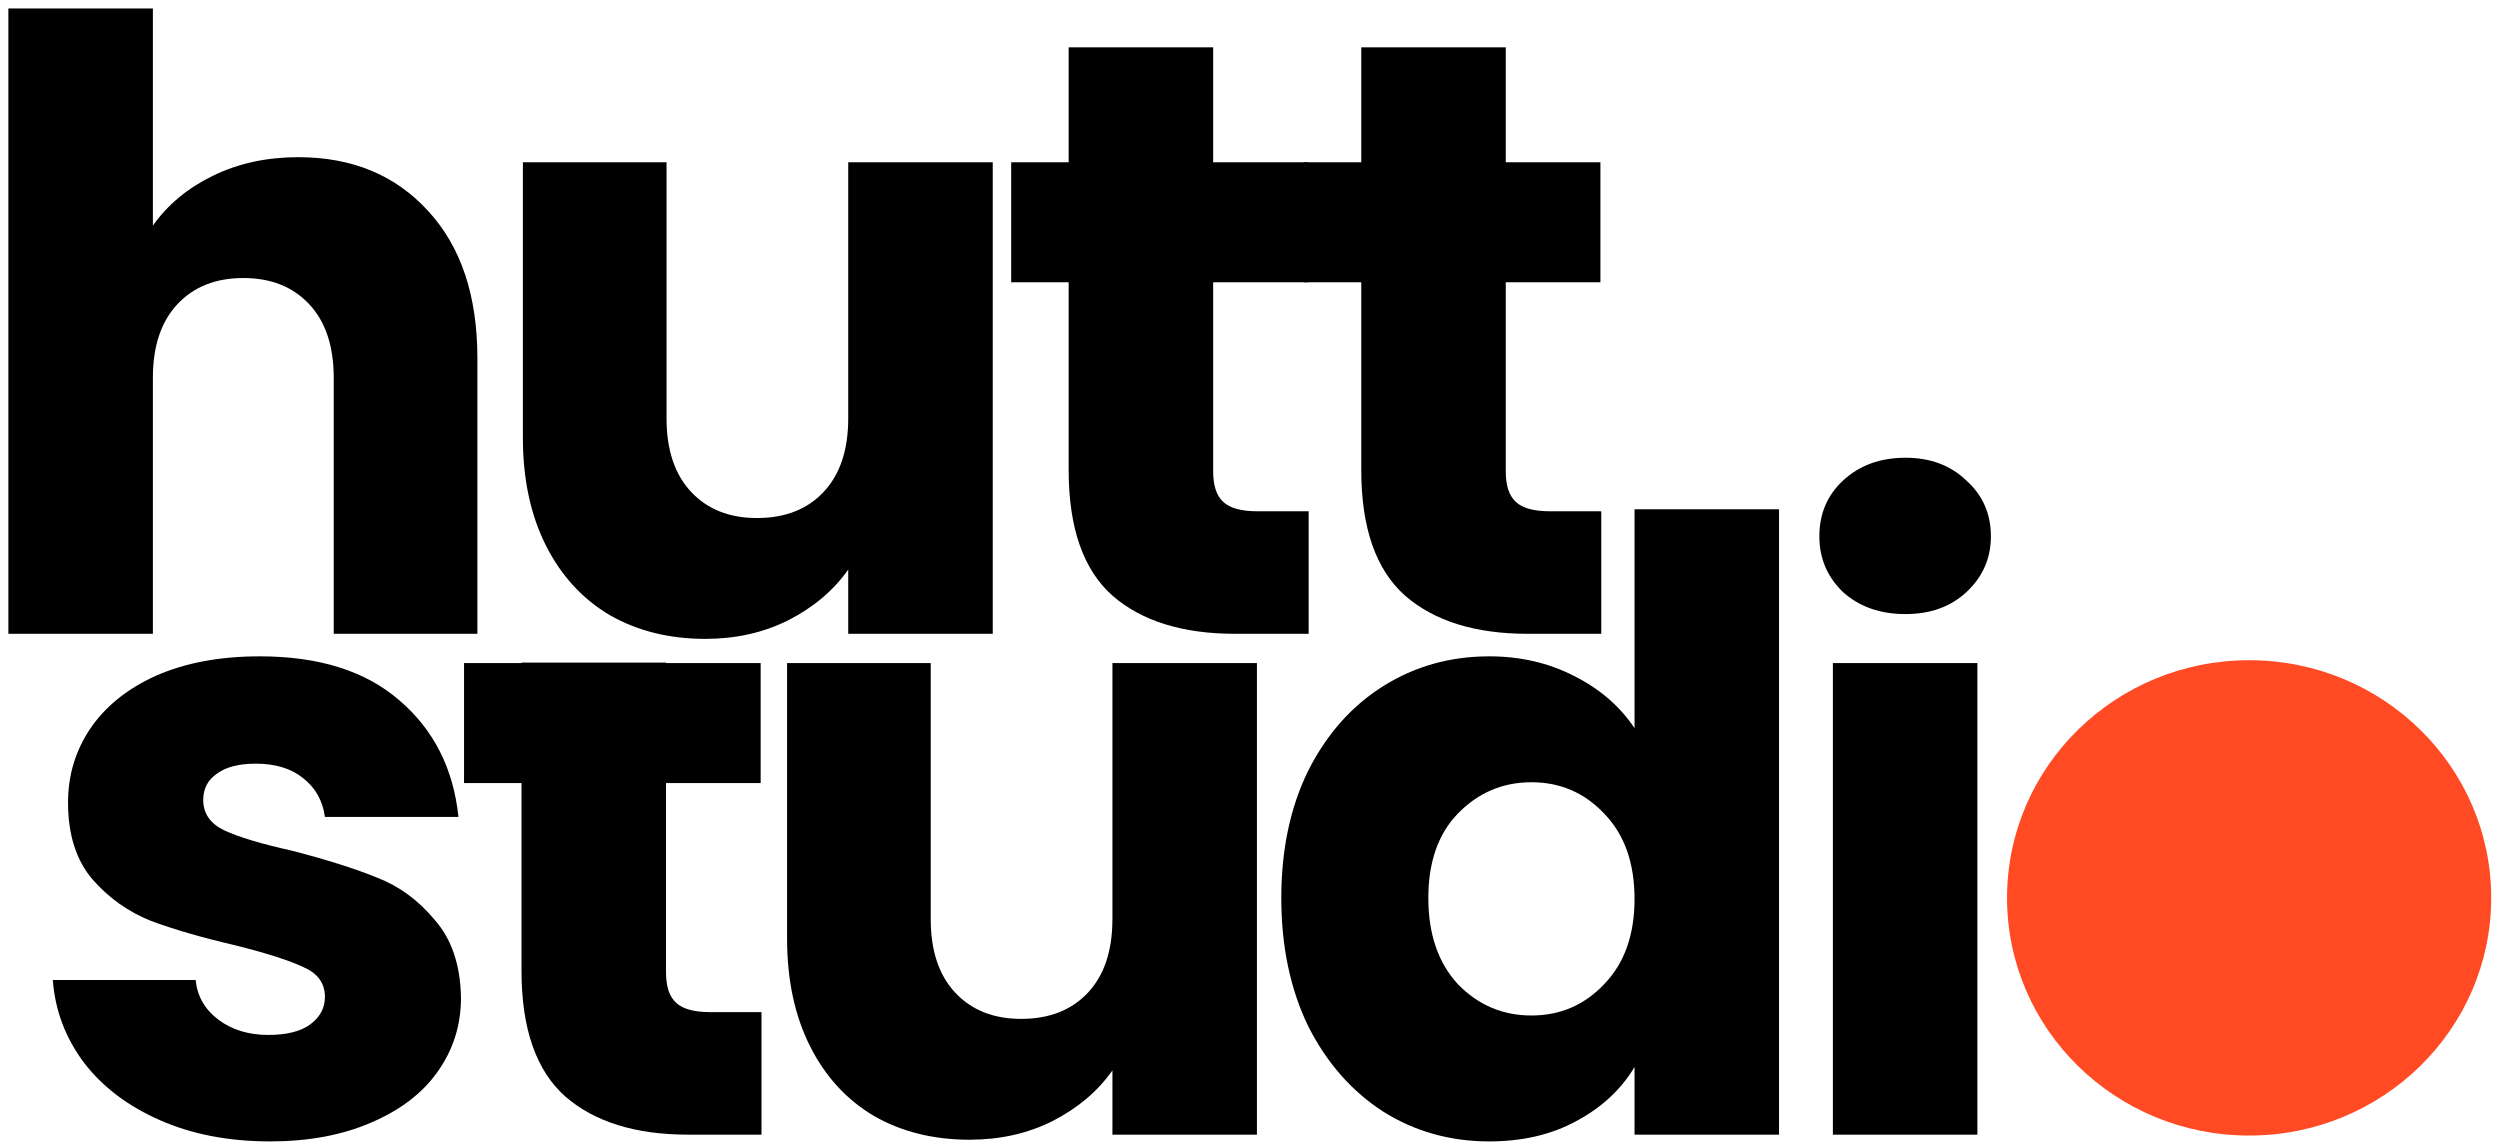
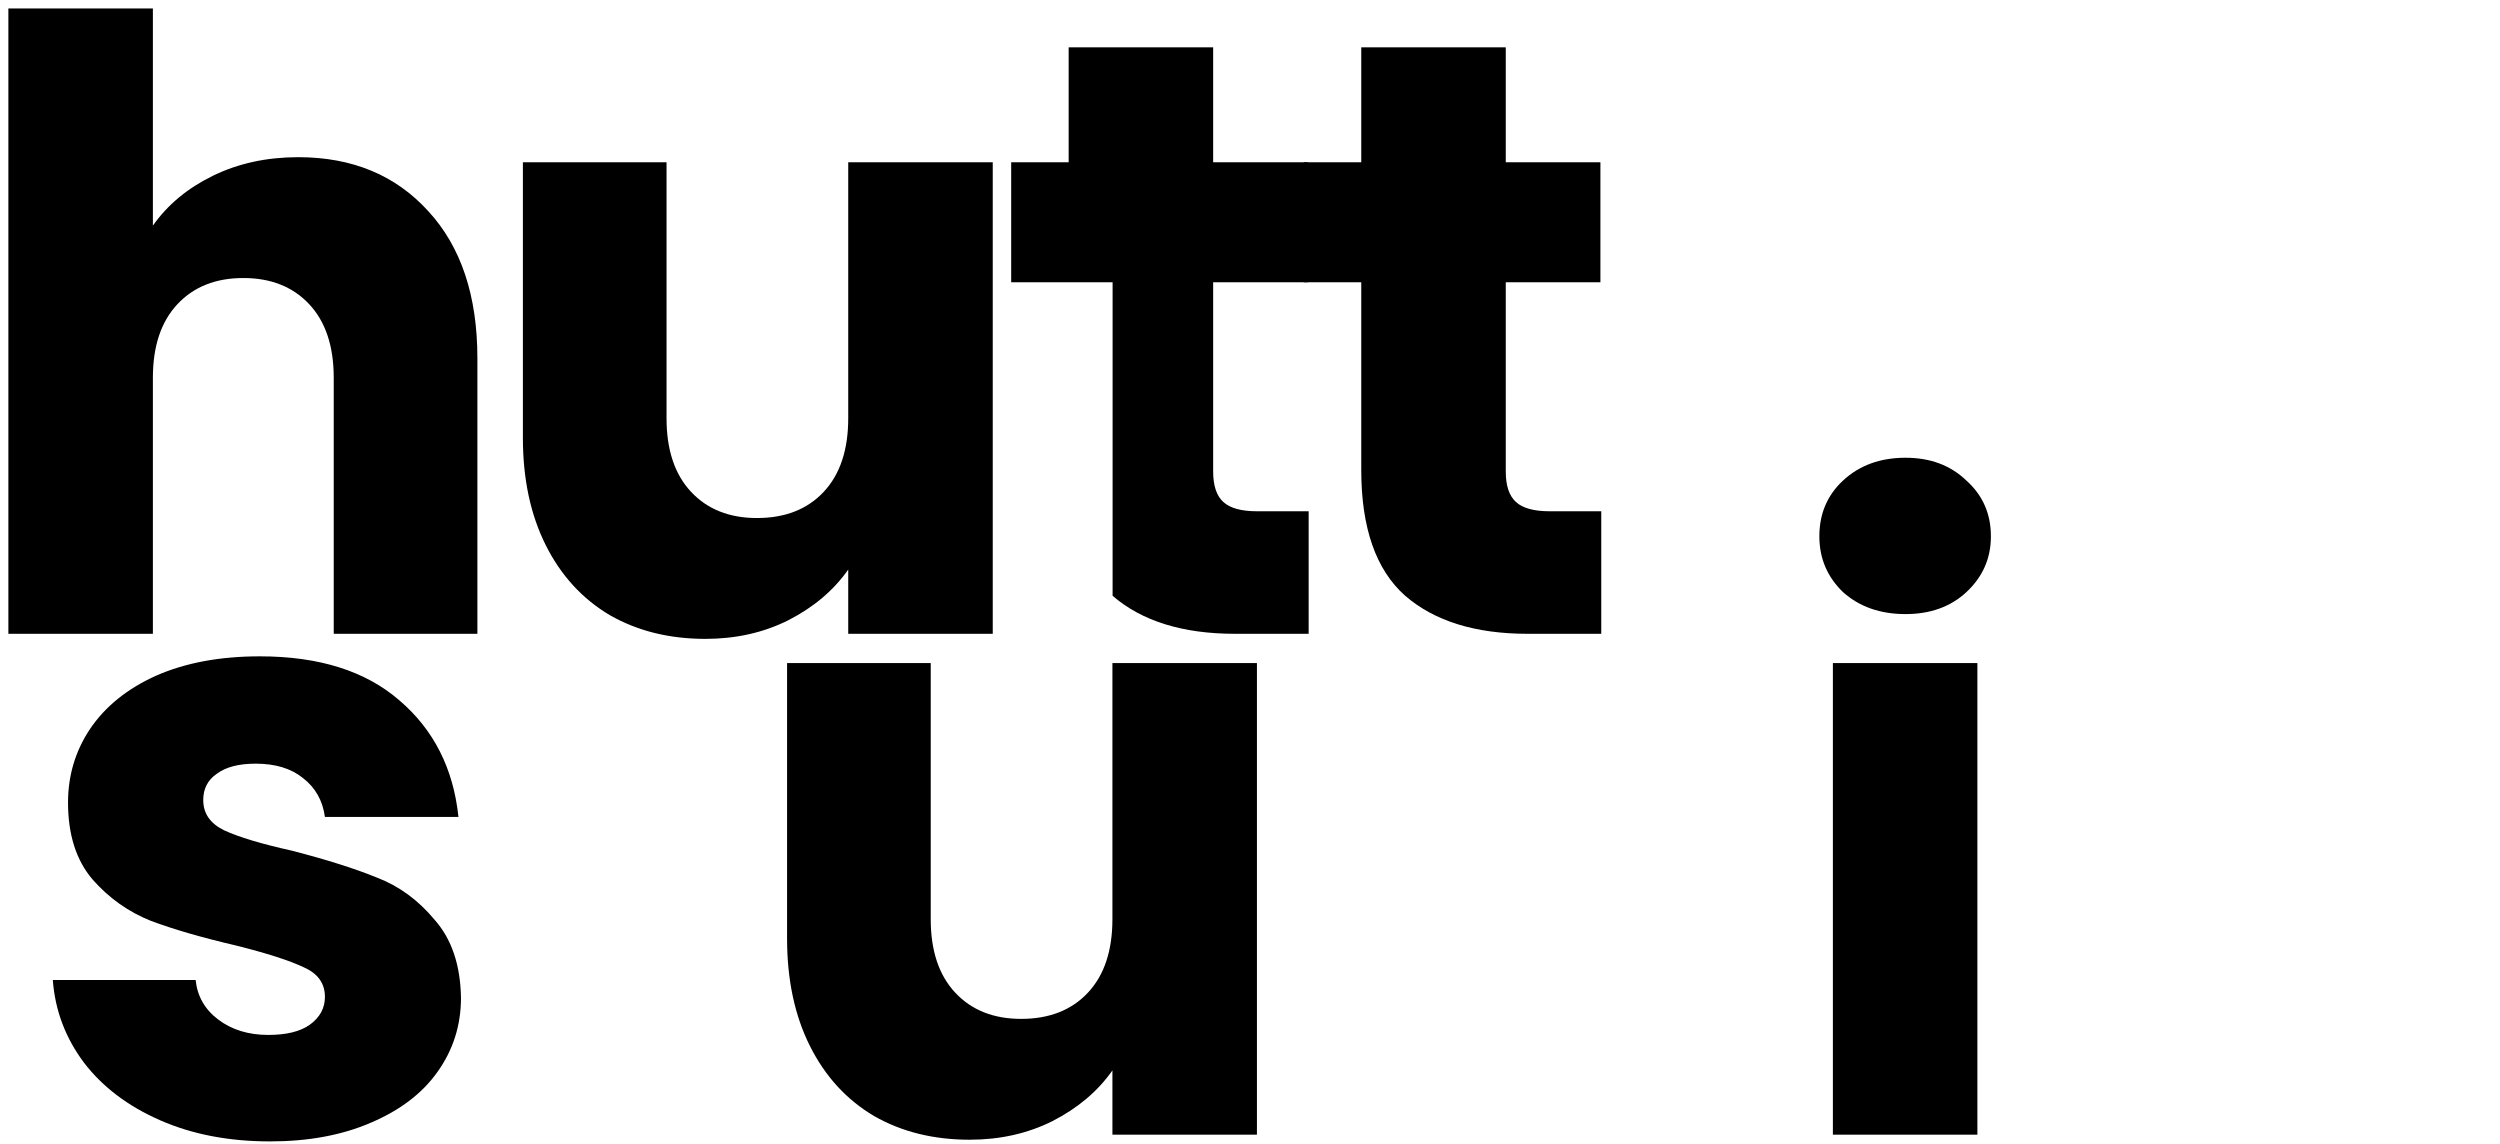
<svg xmlns="http://www.w3.org/2000/svg" width="284" height="130" viewBox="0 0 284 130" fill="none">
  <path d="M181.903 58.08V72H173.551C167.599 72 162.959 70.56 159.631 67.68C156.303 64.736 154.639 59.968 154.639 53.376V32.064H148.111V18.432H154.639V5.376H171.055V18.432H181.807V32.064H171.055V53.568C171.055 55.168 171.439 56.32 172.207 57.024C172.975 57.728 174.255 58.08 176.047 58.08H181.903Z" fill="black" />
-   <path d="M148.663 58.08V72H140.311C134.359 72 129.719 70.56 126.391 67.68C123.063 64.736 121.399 59.968 121.399 53.376V32.064H114.871V18.432H121.399V5.376H137.815V18.432H148.567V32.064H137.815V53.568C137.815 55.168 138.199 56.32 138.967 57.024C139.735 57.728 141.015 58.08 142.807 58.08H148.663Z" fill="black" />
+   <path d="M148.663 58.08V72H140.311C134.359 72 129.719 70.56 126.391 67.68V32.064H114.871V18.432H121.399V5.376H137.815V18.432H148.567V32.064H137.815V53.568C137.815 55.168 138.199 56.32 138.967 57.024C139.735 57.728 141.015 58.08 142.807 58.08H148.663Z" fill="black" />
  <path d="M112.776 18.432V72H96.359V64.704C94.695 67.072 92.424 68.992 89.543 70.464C86.728 71.872 83.591 72.576 80.135 72.576C76.04 72.576 72.424 71.68 69.287 69.888C66.151 68.032 63.719 65.376 61.992 61.92C60.264 58.464 59.4 54.4 59.4 49.728V18.432H75.719V47.52C75.719 51.104 76.647 53.888 78.504 55.872C80.359 57.856 82.856 58.848 85.992 58.848C89.192 58.848 91.719 57.856 93.576 55.872C95.431 53.888 96.359 51.104 96.359 47.52V18.432H112.776Z" fill="black" />
  <path d="M33.88 17.856C40.024 17.856 44.952 19.904 48.664 24C52.376 28.032 54.232 33.6 54.232 40.704V72H37.912V42.912C37.912 39.328 36.984 36.544 35.128 34.56C33.272 32.576 30.776 31.584 27.64 31.584C24.504 31.584 22.008 32.576 20.152 34.56C18.296 36.544 17.368 39.328 17.368 42.912V72H0.952V0.96H17.368V25.632C19.032 23.264 21.304 21.376 24.184 19.968C27.064 18.56 30.296 17.856 33.88 17.856Z" fill="black" />
  <path d="M216.471 69.76C213.591 69.76 211.223 68.928 209.367 67.264C207.575 65.536 206.679 63.424 206.679 60.928C206.679 58.368 207.575 56.256 209.367 54.592C211.223 52.864 213.591 52 216.471 52C219.287 52 221.591 52.864 223.383 54.592C225.239 56.256 226.167 58.368 226.167 60.928C226.167 63.424 225.239 65.536 223.383 67.264C221.591 68.928 219.287 69.76 216.471 69.76ZM224.631 75.328V128.896H208.215V75.328H224.631Z" fill="black" />
-   <path d="M145.555 102.016C145.555 96.512 146.579 91.68 148.627 87.52C150.739 83.36 153.587 80.16 157.171 77.92C160.755 75.68 164.755 74.56 169.171 74.56C172.691 74.56 175.891 75.296 178.771 76.768C181.715 78.24 184.019 80.224 185.683 82.72V57.856H202.099V128.896H185.683V121.216C184.147 123.776 181.939 125.824 179.059 127.36C176.243 128.896 172.947 129.664 169.171 129.664C164.755 129.664 160.755 128.544 157.171 126.304C153.587 124 150.739 120.768 148.627 116.608C146.579 112.384 145.555 107.52 145.555 102.016ZM185.683 102.112C185.683 98.016 184.531 94.784 182.227 92.416C179.987 90.048 177.235 88.864 173.971 88.864C170.707 88.864 167.923 90.048 165.619 92.416C163.379 94.72 162.259 97.92 162.259 102.016C162.259 106.112 163.379 109.376 165.619 111.808C167.923 114.176 170.707 115.36 173.971 115.36C177.235 115.36 179.987 114.176 182.227 111.808C184.531 109.44 185.683 106.208 185.683 102.112Z" fill="black" />
  <path d="M142.787 75.328V128.896H126.371V121.6C124.707 123.968 122.435 125.888 119.555 127.36C116.739 128.768 113.603 129.472 110.147 129.472C106.051 129.472 102.435 128.576 99.299 126.784C96.163 124.928 93.731 122.272 92.003 118.816C90.275 115.36 89.411 111.296 89.411 106.624V75.328H105.731V104.416C105.731 108 106.659 110.784 108.515 112.768C110.371 114.752 112.867 115.744 116.003 115.744C119.203 115.744 121.731 114.752 123.587 112.768C125.443 110.784 126.371 108 126.371 104.416V75.328H142.787Z" fill="black" />
-   <path d="M86.507 114.976V128.896H78.155C72.203 128.896 67.563 127.456 64.235 124.576C60.907 121.632 59.243 116.864 59.243 110.272V88.96H52.715V75.328H59.243V75.272H75.659V75.328H86.411V88.96H75.659V110.464C75.659 112.064 76.043 113.216 76.811 113.92C77.579 114.624 78.859 114.976 80.651 114.976H86.507Z" fill="black" />
  <path d="M30.672 129.664C26 129.664 21.84 128.864 18.192 127.264C14.544 125.664 11.664 123.488 9.552 120.736C7.44 117.92 6.256 114.784 6 111.328H22.224C22.416 113.184 23.28 114.688 24.816 115.84C26.352 116.992 28.24 117.568 30.48 117.568C32.528 117.568 34.096 117.184 35.184 116.416C36.336 115.584 36.912 114.528 36.912 113.248C36.912 111.712 36.112 110.592 34.512 109.888C32.912 109.12 30.32 108.288 26.736 107.392C22.896 106.496 19.696 105.568 17.136 104.608C14.576 103.584 12.368 102.016 10.512 99.904C8.656 97.728 7.728 94.816 7.728 91.168C7.728 88.096 8.56 85.312 10.224 82.816C11.952 80.256 14.448 78.24 17.712 76.768C21.04 75.296 24.976 74.56 29.52 74.56C36.24 74.56 41.52 76.224 45.36 79.552C49.264 82.88 51.504 87.296 52.08 92.8H36.912C36.656 90.944 35.824 89.472 34.416 88.384C33.072 87.296 31.28 86.752 29.04 86.752C27.12 86.752 25.648 87.136 24.624 87.904C23.6 88.608 23.088 89.6 23.088 90.88C23.088 92.416 23.888 93.568 25.488 94.336C27.152 95.104 29.712 95.872 33.168 96.64C37.136 97.664 40.368 98.688 42.864 99.712C45.36 100.672 47.536 102.272 49.392 104.512C51.312 106.688 52.304 109.632 52.368 113.344C52.368 116.48 51.472 119.296 49.68 121.792C47.952 124.224 45.424 126.144 42.096 127.552C38.832 128.96 35.024 129.664 30.672 129.664Z" fill="black" />
-   <ellipse cx="255.5" cy="102" rx="27.5" ry="27" fill="#FF4A23" />
</svg>